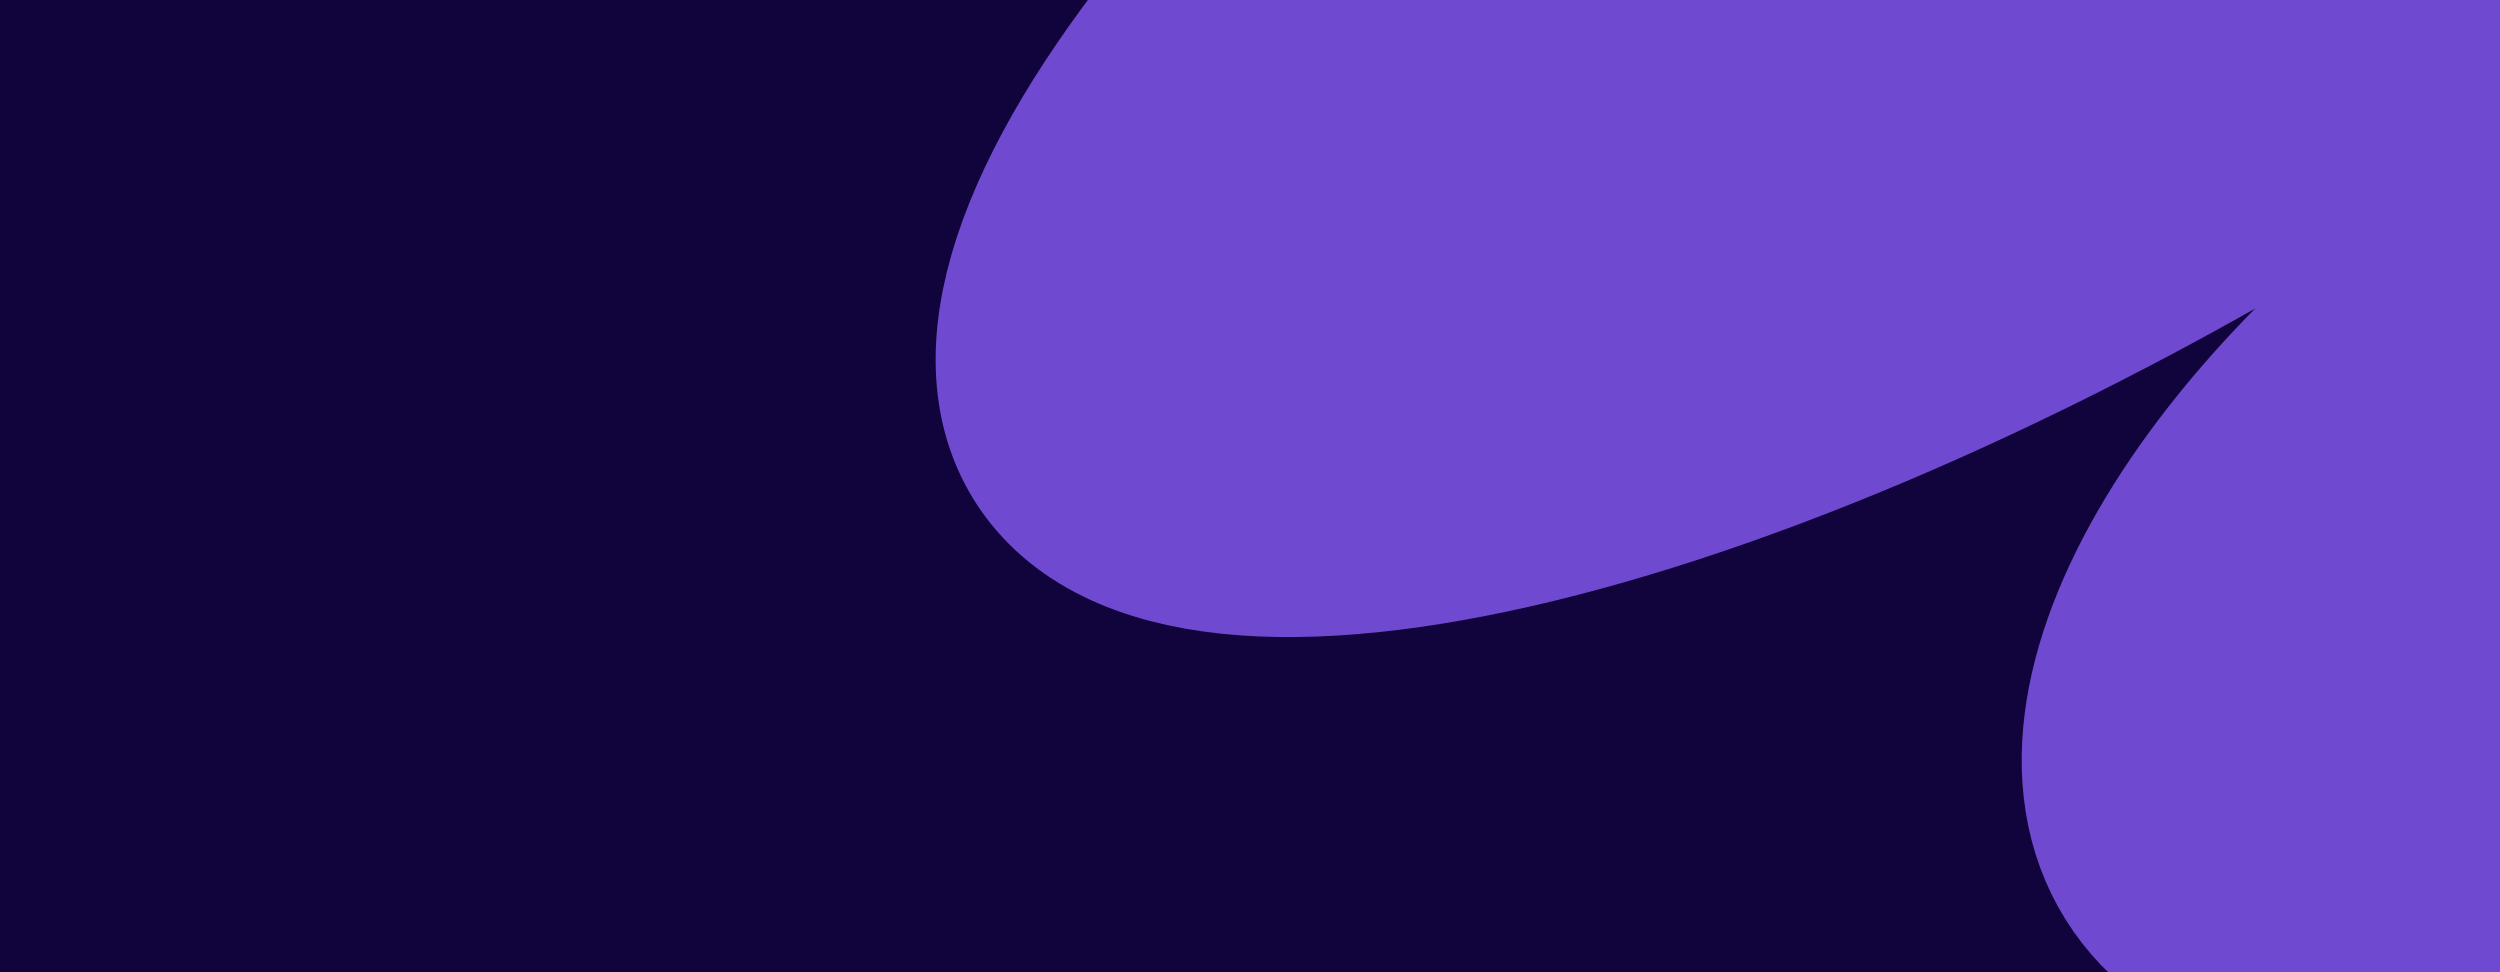
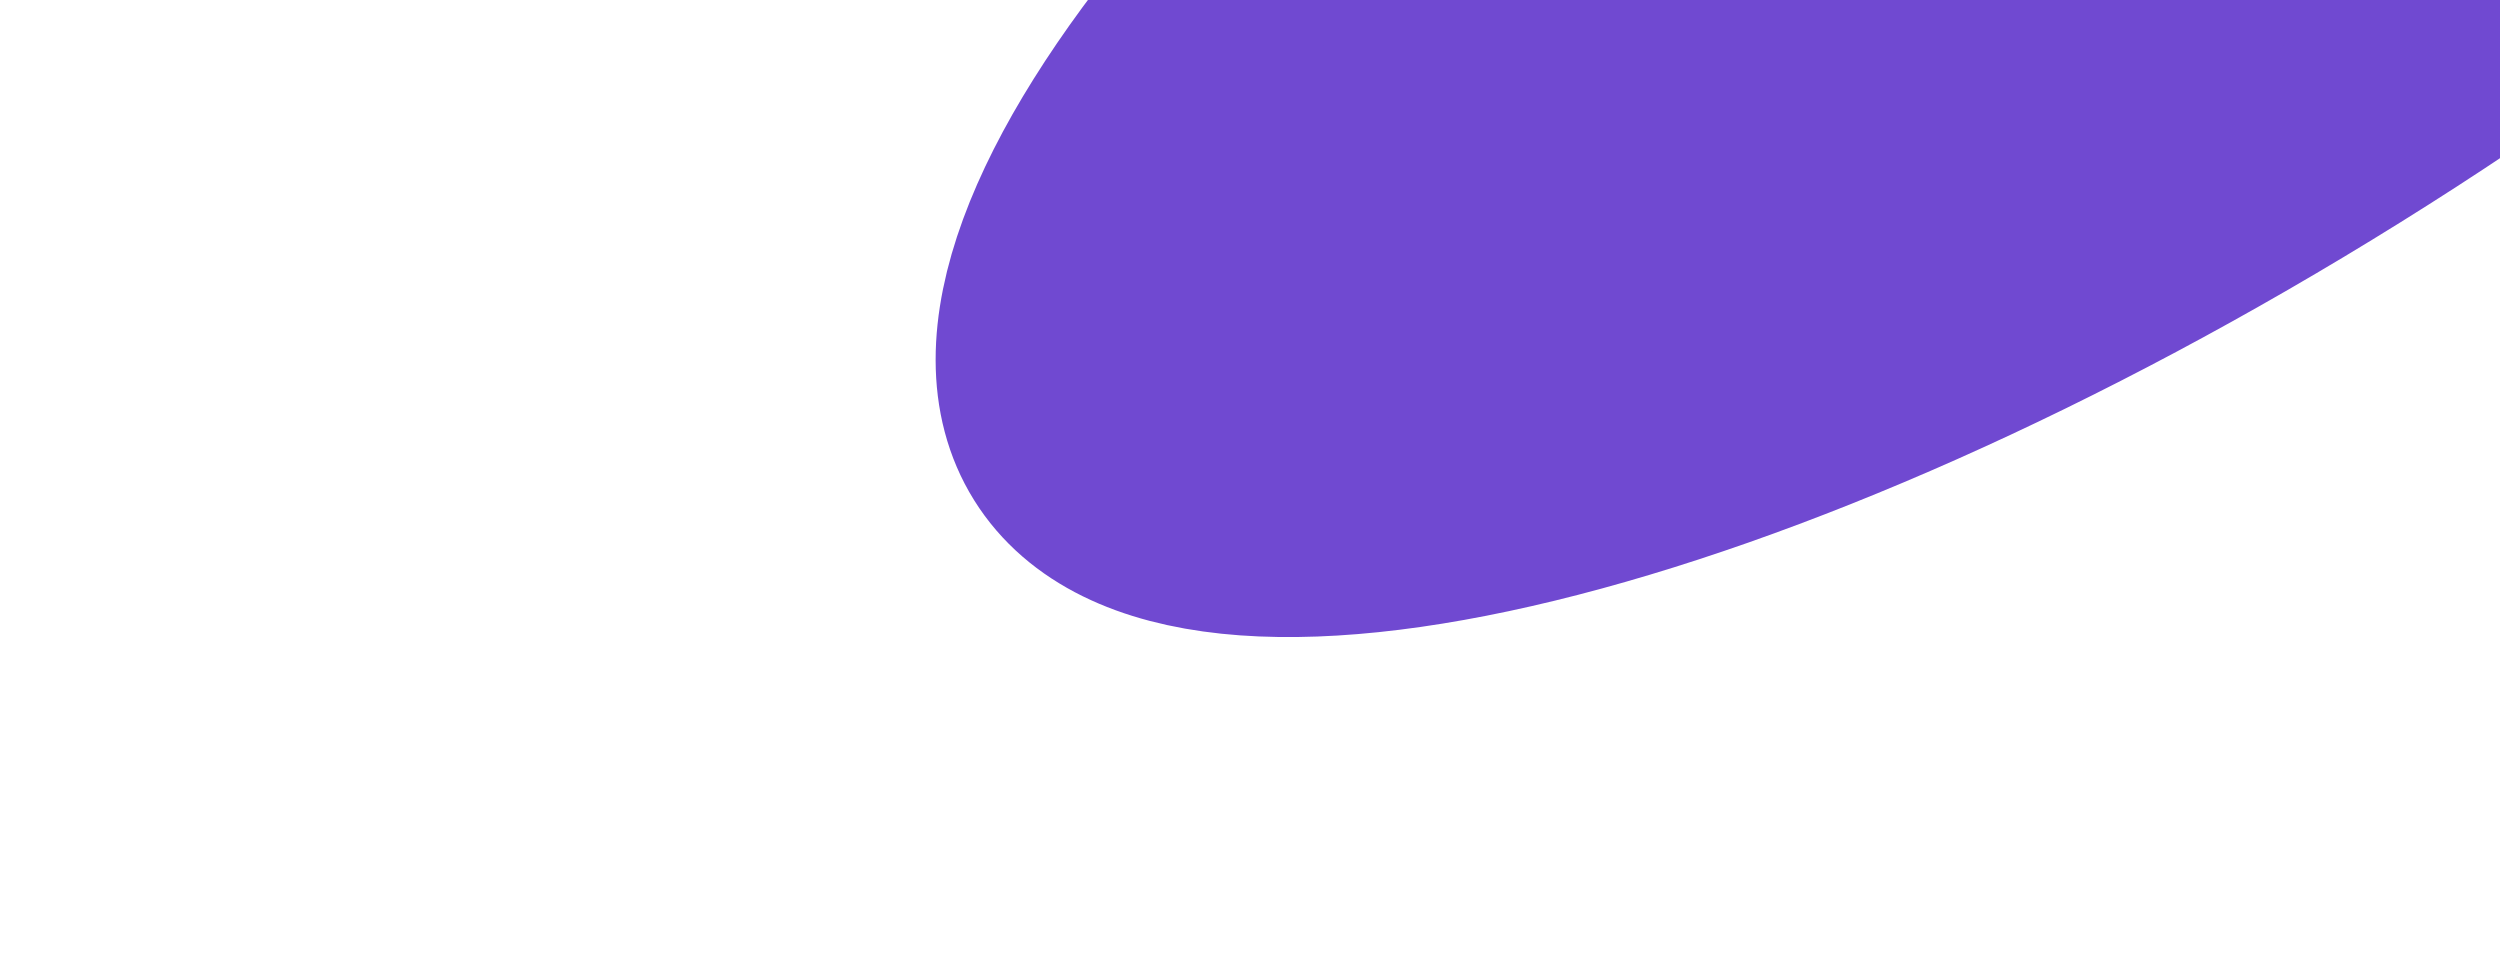
<svg xmlns="http://www.w3.org/2000/svg" width="1440" height="560" viewBox="0 0 1440 560" fill="none">
  <g clip-path="url(#clip0_4364_178542)">
-     <rect width="1440" height="560" fill="#11033B" />
    <path d="M612.889 255.751C543.498 144.351 761.23 -116.647 1099.24 -327.229C1437.25 -537.846 1767.53 -618.233 1836.92 -506.87C1906.31 -395.47 1688.58 -134.471 1350.53 76.11C1012.56 286.727 682.28 367.115 612.889 255.751Z" fill="#7049D1" stroke="#7049D1" stroke-width="122.149" />
-     <path d="M1241.52 497.217C1182.48 402.456 1292.41 227.378 1487.04 106.133C1681.66 -15.114 1887.28 -36.603 1946.29 58.159C2005.33 152.92 1895.41 327.997 1700.78 449.243C1506.15 570.489 1300.57 591.979 1241.52 497.217Z" fill="#7049D1" stroke="#7049D1" stroke-width="122.149" />
  </g>
  <defs>
    <clipPath id="clip0_4364_178542">
      <rect width="1440" height="560" fill="white" />
    </clipPath>
  </defs>
</svg>